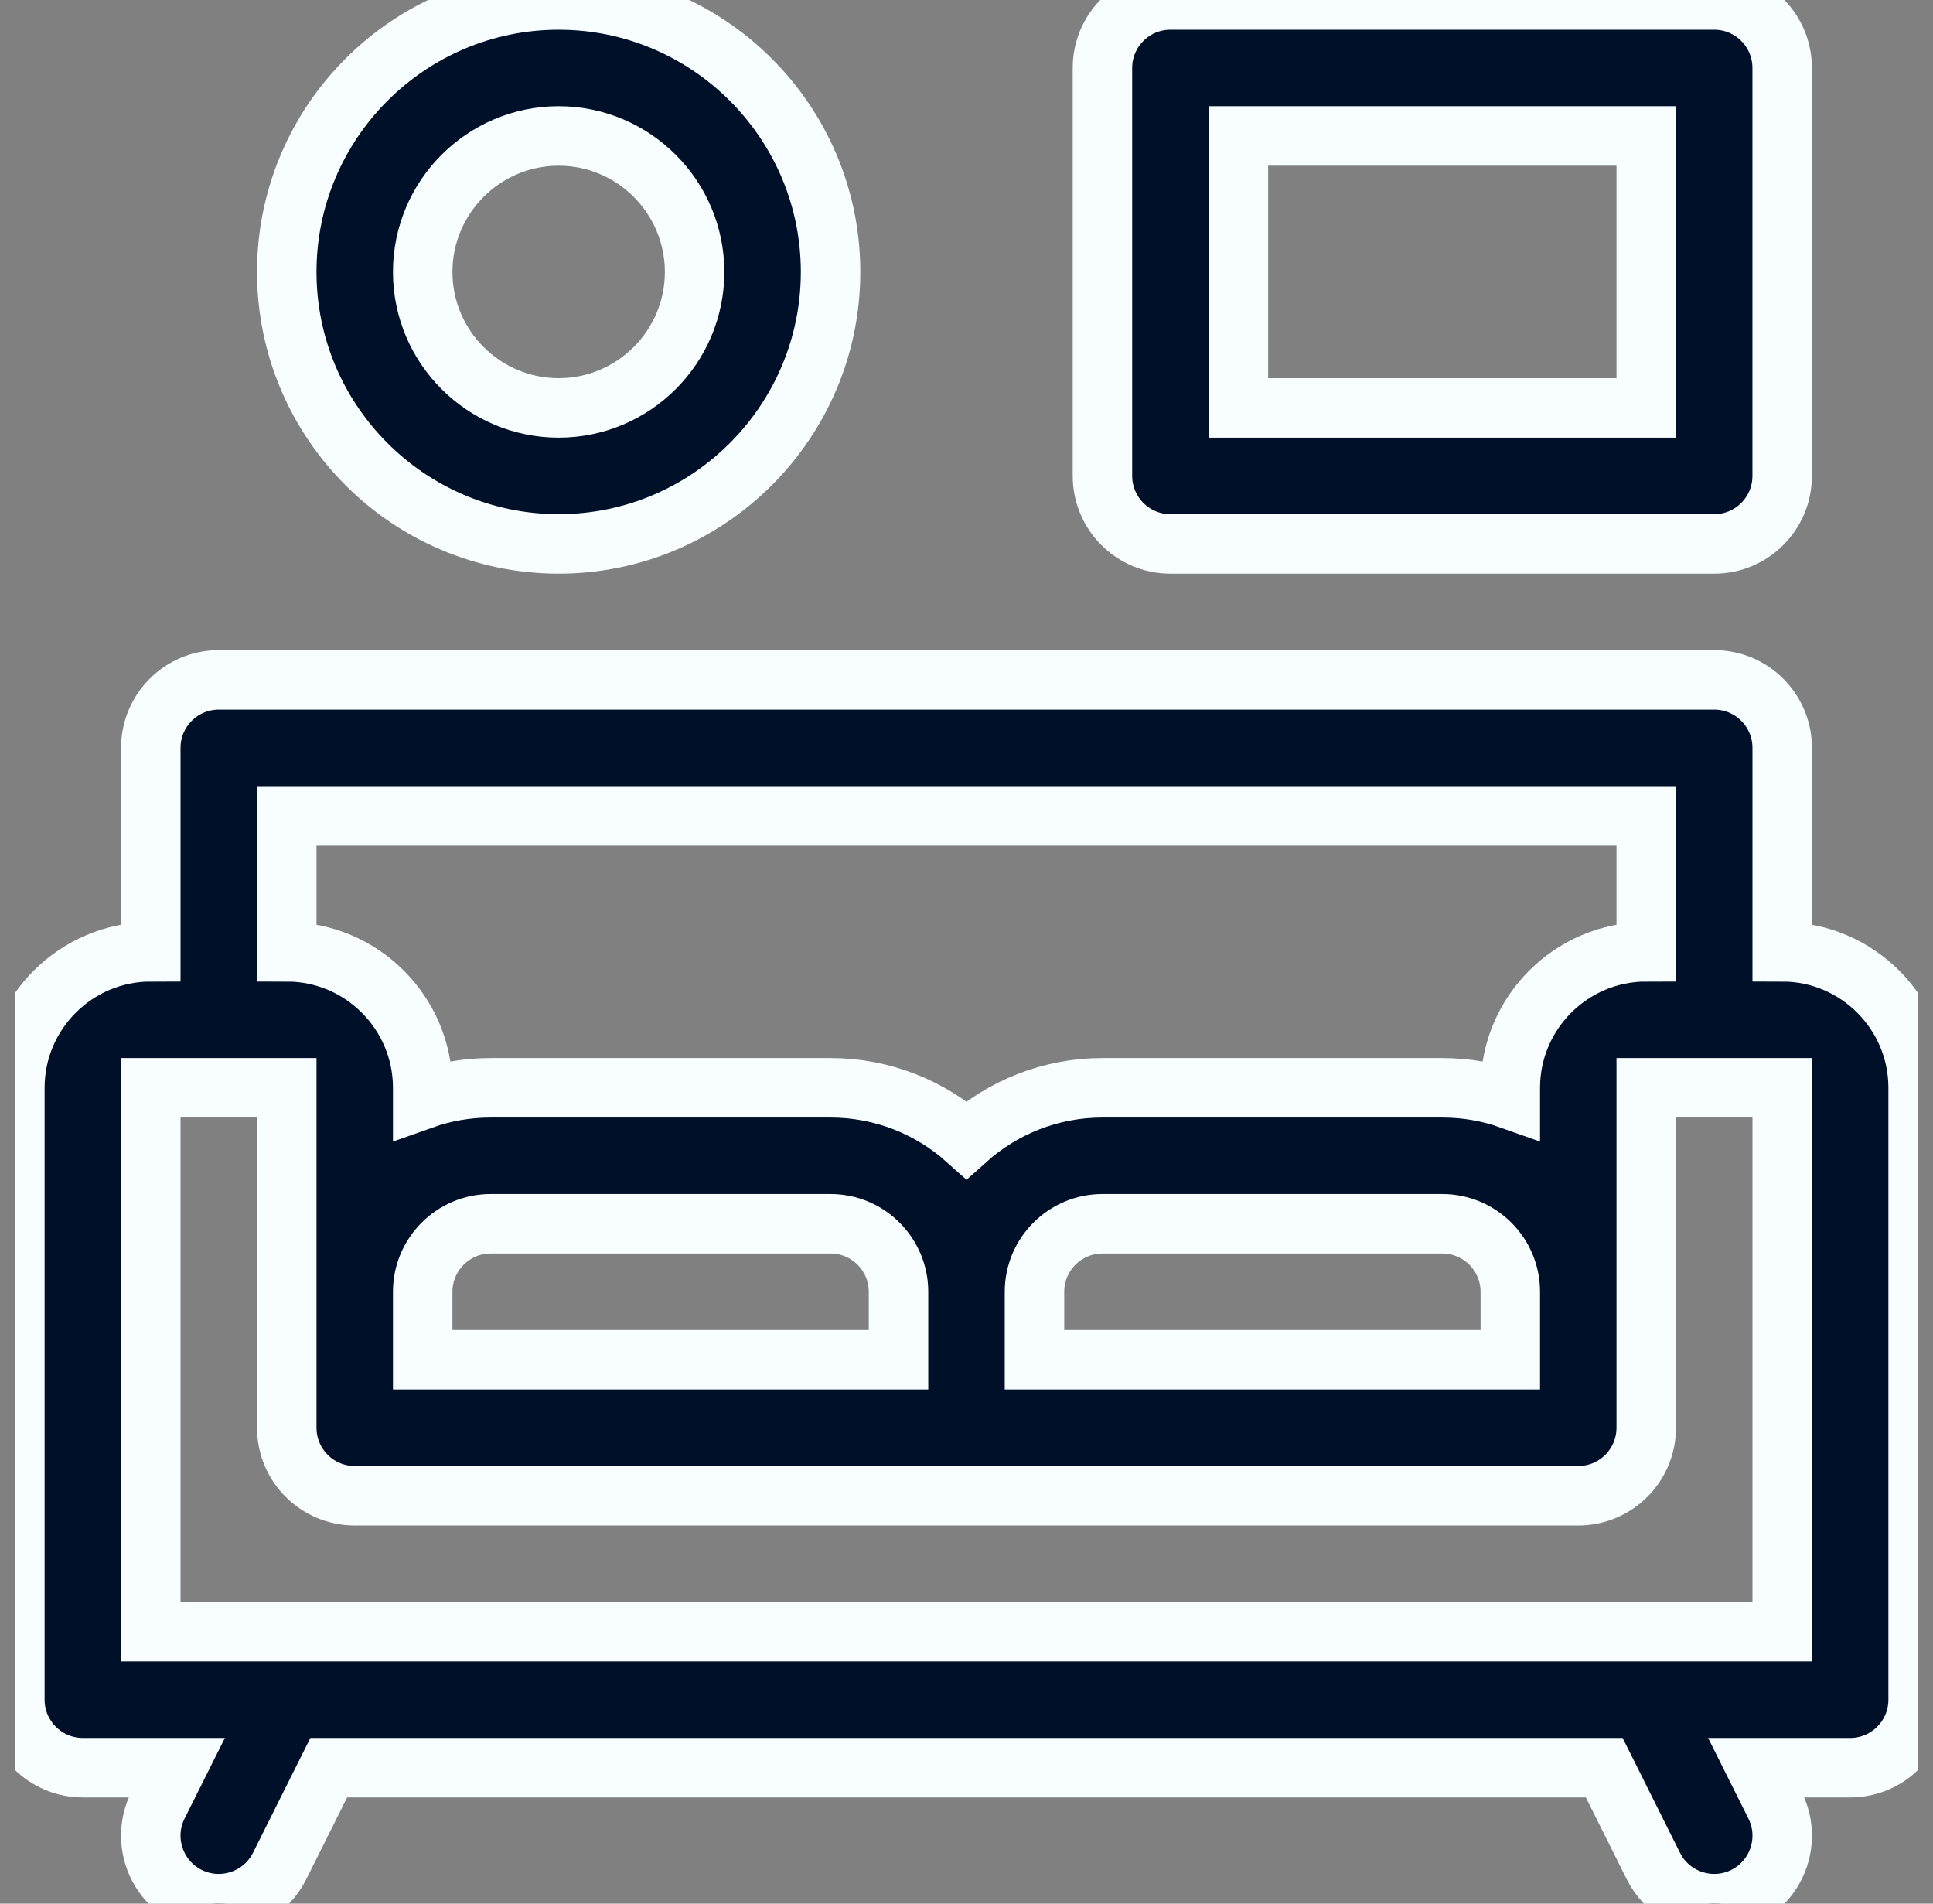
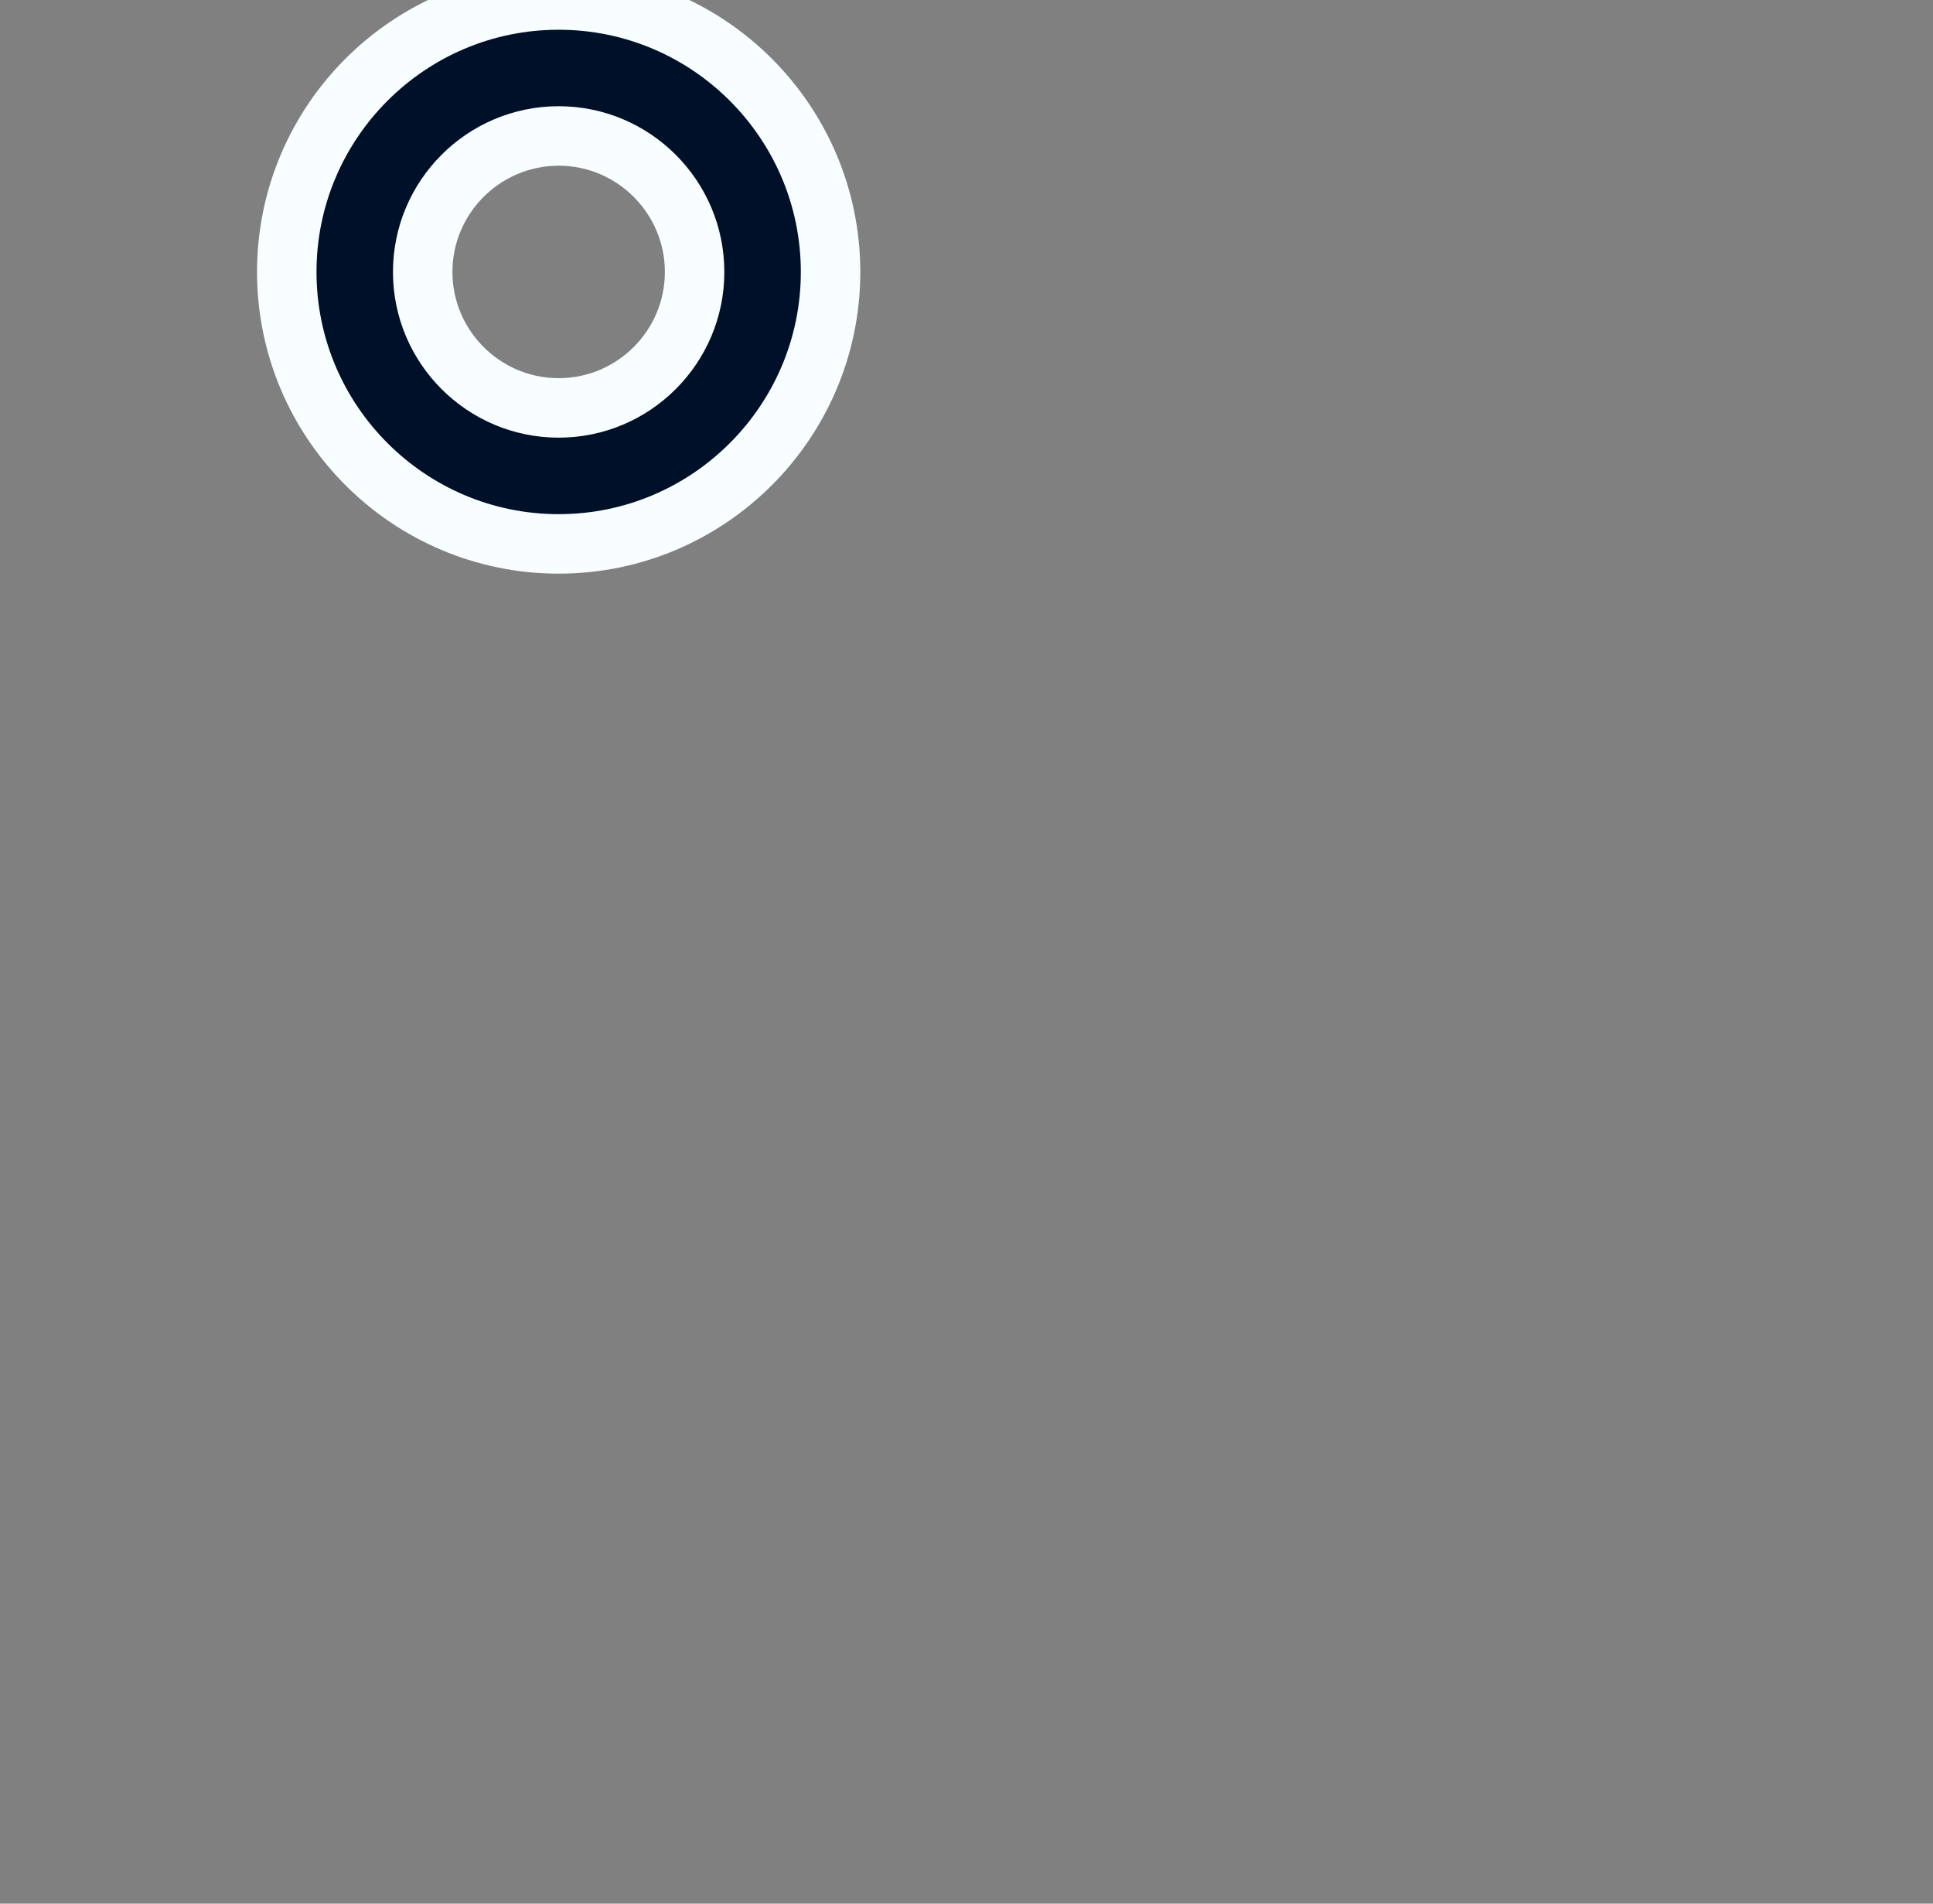
<svg xmlns="http://www.w3.org/2000/svg" width="65" height="64" viewBox="0 0 65 64" fill="none">
  <rect x="0" y="0" width="65" height="64" fill="#808080" stroke="none" />
  <g id="icon" clip-path="url(#clip0_6025_519)">
    <g id="icon_2">
-       <path id="icon_3" fill-rule="evenodd" clip-rule="evenodd" d="M59.929 32C62.449 32 64.5 34.05 64.5 36.572V57.143C64.5 58.405 63.478 59.429 62.214 59.429H59.056L59.688 60.692C60.252 61.822 59.795 63.194 58.665 63.759C58.337 63.923 57.989 64 57.645 64C56.806 64 55.998 63.537 55.598 62.737L53.945 59.429H11.055L9.402 62.736C9.002 63.537 8.194 64 7.355 64C7.011 64 6.663 63.923 6.335 63.759C5.205 63.194 4.748 61.821 5.312 60.692L5.944 59.429H2.786C1.522 59.429 0.5 58.405 0.5 57.143V36.572C0.5 34.05 2.551 32 5.071 32V25.143C5.071 23.881 6.094 22.857 7.357 22.857H57.643C58.906 22.857 59.929 23.881 59.929 25.143V32ZM9.643 32C12.163 32 14.214 34.05 14.214 36.572V36.963C14.93 36.709 15.699 36.572 16.5 36.572H27.929C29.683 36.572 31.286 37.234 32.5 38.322C33.714 37.234 35.317 36.572 37.071 36.572H48.5C49.301 36.572 50.071 36.709 50.786 36.963V36.572C50.786 34.05 52.837 32 55.357 32V27.429H9.643V32ZM55.357 48C55.357 49.262 54.335 50.286 53.071 50.286H11.929C10.665 50.286 9.643 49.262 9.643 48V36.572H5.071V54.857H59.929V36.572H55.357V48ZM30.214 45.714V43.429C30.214 42.169 29.19 41.143 27.929 41.143H16.5C15.239 41.143 14.214 42.169 14.214 43.429V45.714H30.214ZM50.786 43.429C50.786 42.169 49.761 41.143 48.5 41.143H37.071C35.81 41.143 34.786 42.169 34.786 43.429V45.714H50.786V43.429Z" fill="#001028" stroke="#F8FDFF" stroke-width="2" />
-       <path id="icon_4" d="M57.643 18.286H39.357C38.094 18.286 37.071 17.262 37.071 16V2.286C37.071 1.024 38.094 0 39.357 0H57.643C58.906 0 59.928 1.024 59.928 2.286V16C59.928 17.262 58.906 18.286 57.643 18.286ZM41.643 13.714H55.357V4.571H41.643V13.714Z" fill="#001028" stroke="#F8FDFF" stroke-width="2" />
      <path id="icon_5" d="M18.786 18.286C13.743 18.286 9.643 14.184 9.643 9.143C9.643 4.101 13.743 0 18.786 0C23.828 0 27.929 4.101 27.929 9.143C27.929 14.184 23.828 18.286 18.786 18.286ZM18.786 4.571C16.266 4.571 14.214 6.622 14.214 9.143C14.214 11.664 16.266 13.714 18.786 13.714C21.306 13.714 23.357 11.664 23.357 9.143C23.357 6.622 21.306 4.571 18.786 4.571Z" fill="#001028" stroke="#F8FDFF" stroke-width="2" />
    </g>
  </g>
  <defs>
    <clipPath id="clip0_6025_519">
      <rect width="64" height="64" fill="white" transform="translate(0.5)" />
    </clipPath>
  </defs>
</svg>